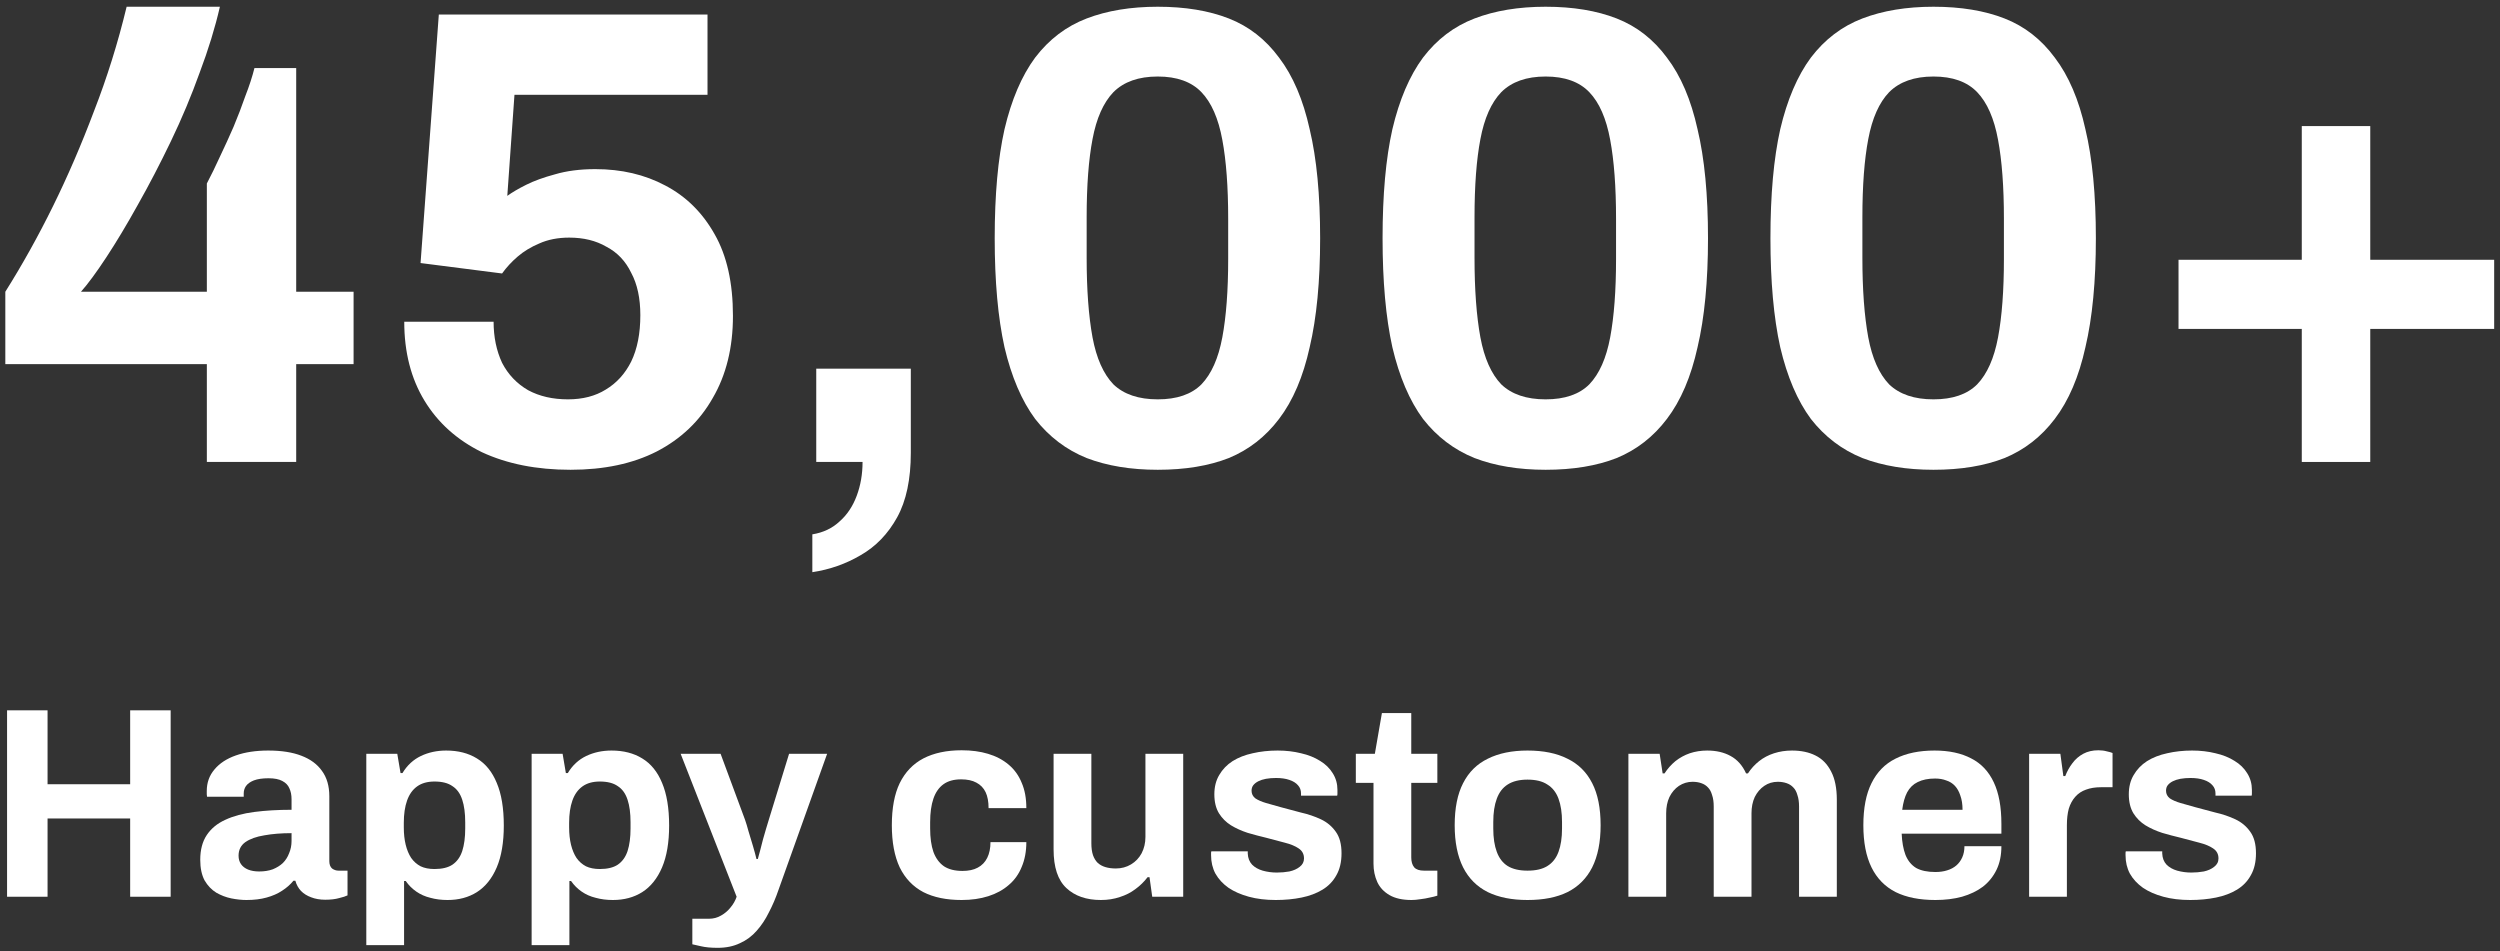
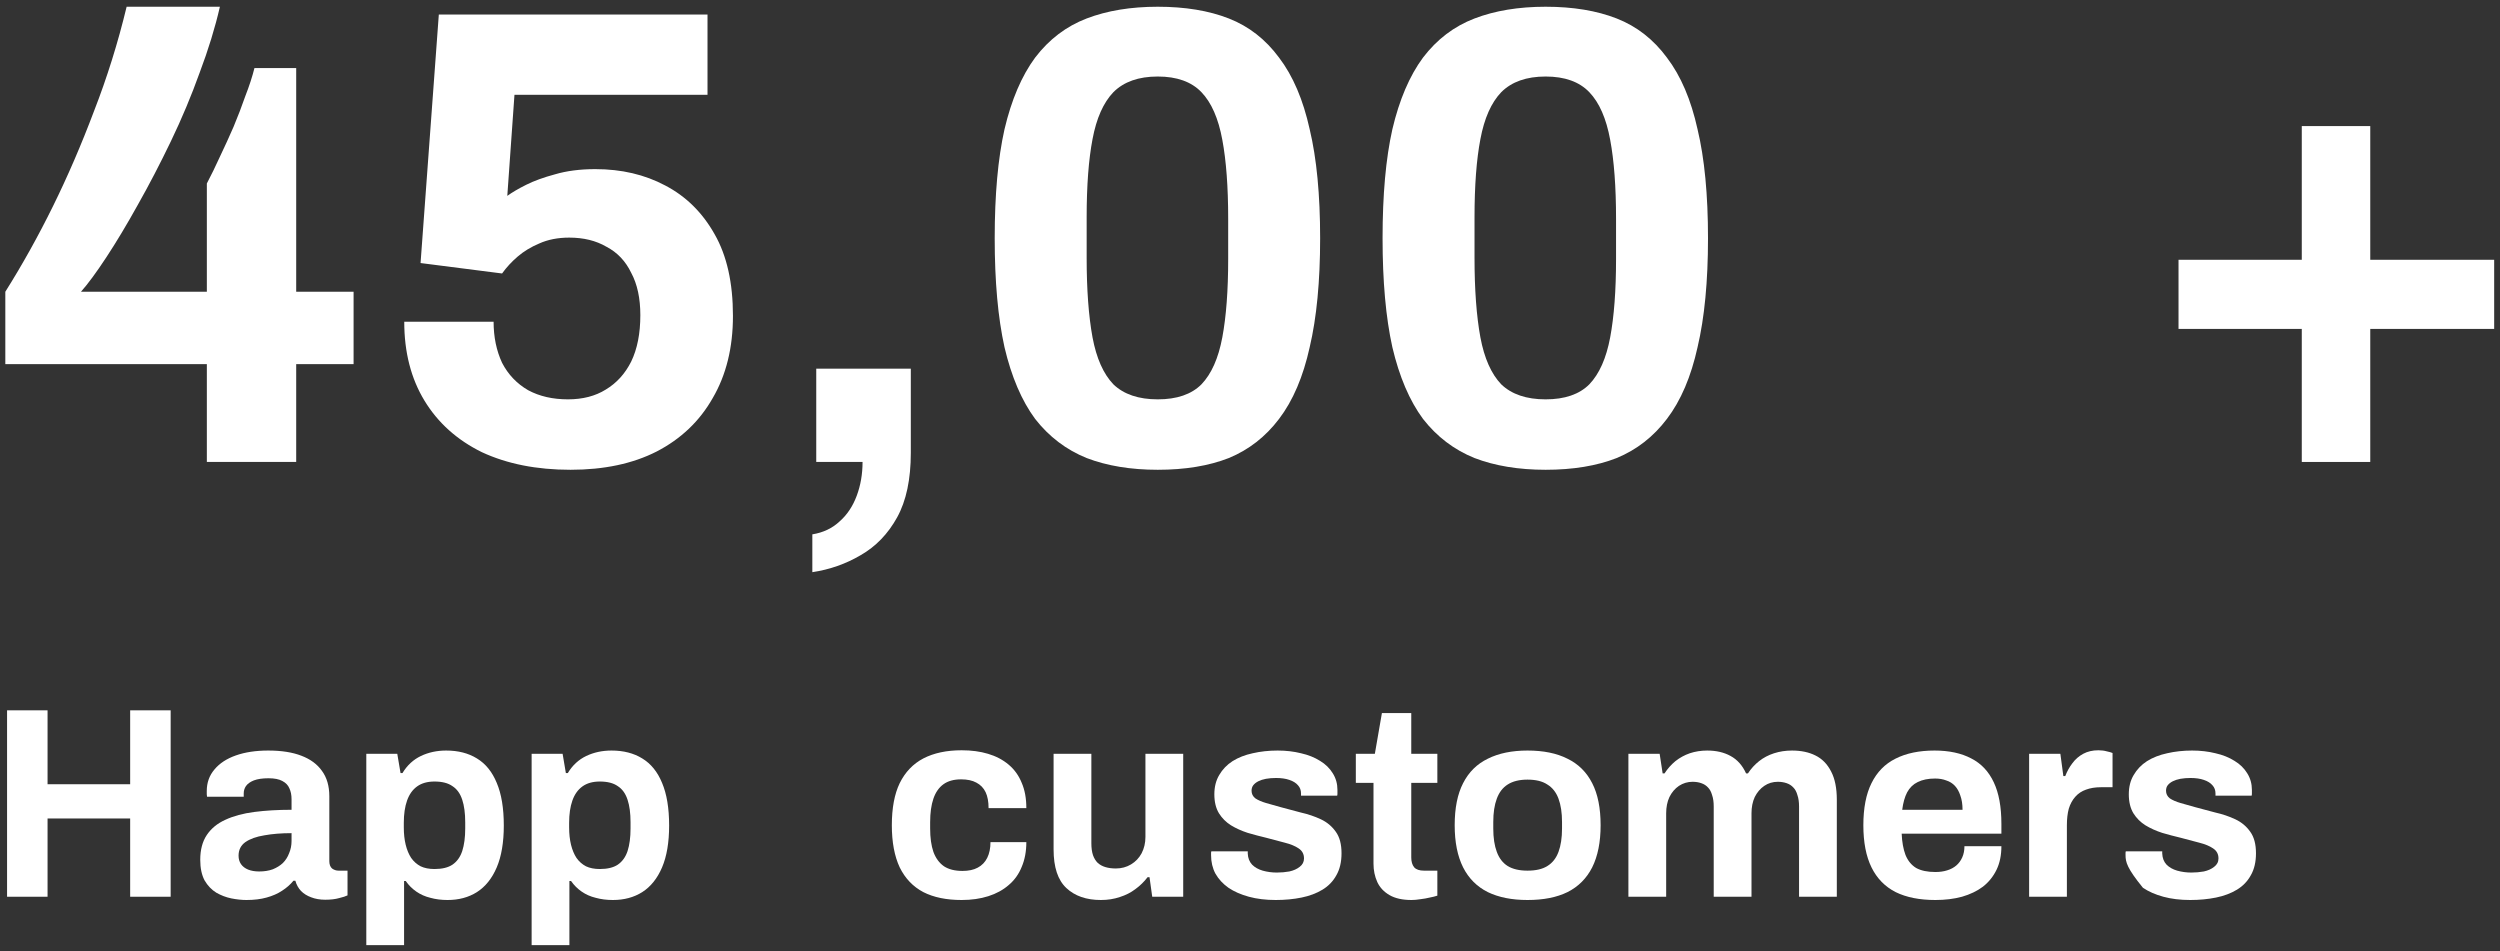
<svg xmlns="http://www.w3.org/2000/svg" width="184" height="70" viewBox="0 0 184 70" fill="none">
  <rect x="0" y="0" width="184" height="70" fill="#333333" stroke="none" />
  <path d="M15.224 34V26.8H0.392V21.472C1.64 19.488 2.808 17.392 3.896 15.184C4.984 12.976 5.992 10.64 6.92 8.176C7.88 5.712 8.68 3.152 9.32 0.496H16.184C15.832 2.032 15.336 3.648 14.696 5.344C14.088 7.04 13.384 8.72 12.584 10.384C11.784 12.048 10.968 13.616 10.136 15.088C9.336 16.528 8.568 17.808 7.832 18.928C7.096 20.048 6.472 20.896 5.96 21.472H15.224V13.504C15.544 12.896 15.864 12.24 16.184 11.536C16.536 10.8 16.872 10.064 17.192 9.328C17.512 8.56 17.8 7.808 18.056 7.072C18.344 6.336 18.568 5.648 18.728 5.008H21.8V21.472H26.024V26.8H21.8V34H15.224Z" fill="white" />
  <path d="M41.993 34.576C39.497 34.576 37.321 34.144 35.465 33.28C33.641 32.384 32.233 31.12 31.241 29.488C30.249 27.856 29.753 25.92 29.753 23.68H36.329C36.329 24.8 36.537 25.808 36.953 26.704C37.401 27.568 38.041 28.24 38.873 28.72C39.705 29.168 40.681 29.392 41.801 29.392C42.889 29.392 43.817 29.152 44.585 28.672C45.385 28.192 46.009 27.504 46.457 26.608C46.905 25.68 47.129 24.544 47.129 23.2C47.129 21.952 46.905 20.912 46.457 20.08C46.041 19.216 45.433 18.576 44.633 18.16C43.865 17.712 42.953 17.488 41.897 17.488C41.065 17.488 40.329 17.632 39.689 17.92C39.081 18.176 38.553 18.496 38.105 18.88C37.657 19.264 37.273 19.68 36.953 20.128L30.953 19.36L32.297 1.072H52.073V6.976H37.865L37.337 14.416C37.689 14.16 38.153 13.888 38.729 13.6C39.305 13.312 40.009 13.056 40.841 12.832C41.705 12.576 42.697 12.448 43.817 12.448C45.737 12.448 47.449 12.848 48.953 13.648C50.489 14.448 51.705 15.648 52.601 17.248C53.497 18.816 53.945 20.816 53.945 23.248C53.945 25.584 53.449 27.6 52.457 29.296C51.497 30.992 50.121 32.304 48.329 33.232C46.569 34.128 44.457 34.576 41.993 34.576Z" fill="white" />
  <path d="M59.788 42.112V39.328C60.588 39.2 61.26 38.88 61.804 38.368C62.348 37.888 62.764 37.264 63.052 36.496C63.34 35.728 63.484 34.896 63.484 34H60.076V27.136H67.036V33.328C67.036 35.28 66.7 36.864 66.028 38.08C65.356 39.296 64.46 40.224 63.34 40.864C62.252 41.504 61.068 41.92 59.788 42.112Z" fill="white" />
  <path d="M85.21 34.576C83.226 34.576 81.482 34.288 79.978 33.712C78.474 33.104 77.21 32.144 76.186 30.832C75.194 29.488 74.442 27.728 73.93 25.552C73.45 23.376 73.21 20.704 73.21 17.536C73.21 14.336 73.45 11.664 73.93 9.52C74.442 7.344 75.194 5.584 76.186 4.24C77.21 2.896 78.474 1.936 79.978 1.36C81.482 0.784 83.226 0.496 85.21 0.496C87.226 0.496 88.97 0.784 90.442 1.36C91.914 1.936 93.146 2.896 94.138 4.24C95.162 5.584 95.914 7.344 96.394 9.52C96.906 11.664 97.162 14.336 97.162 17.536C97.162 20.704 96.906 23.376 96.394 25.552C95.914 27.728 95.162 29.488 94.138 30.832C93.146 32.144 91.914 33.104 90.442 33.712C88.97 34.288 87.226 34.576 85.21 34.576ZM85.21 29.392C86.618 29.392 87.69 29.024 88.426 28.288C89.162 27.52 89.674 26.368 89.962 24.832C90.25 23.296 90.394 21.376 90.394 19.072V16.096C90.394 13.76 90.25 11.824 89.962 10.288C89.674 8.72 89.162 7.552 88.426 6.784C87.69 6.016 86.618 5.632 85.21 5.632C83.802 5.632 82.714 6.016 81.946 6.784C81.21 7.552 80.698 8.704 80.41 10.24C80.122 11.744 79.978 13.664 79.978 16V18.976C79.978 21.312 80.122 23.264 80.41 24.832C80.698 26.368 81.21 27.52 81.946 28.288C82.714 29.024 83.802 29.392 85.21 29.392Z" fill="white" />
  <path d="M113.757 34.576C111.773 34.576 110.029 34.288 108.525 33.712C107.021 33.104 105.757 32.144 104.733 30.832C103.741 29.488 102.989 27.728 102.477 25.552C101.997 23.376 101.757 20.704 101.757 17.536C101.757 14.336 101.997 11.664 102.477 9.52C102.989 7.344 103.741 5.584 104.733 4.24C105.757 2.896 107.021 1.936 108.525 1.36C110.029 0.784 111.773 0.496 113.757 0.496C115.773 0.496 117.517 0.784 118.989 1.36C120.461 1.936 121.693 2.896 122.685 4.24C123.709 5.584 124.461 7.344 124.941 9.52C125.453 11.664 125.709 14.336 125.709 17.536C125.709 20.704 125.453 23.376 124.941 25.552C124.461 27.728 123.709 29.488 122.685 30.832C121.693 32.144 120.461 33.104 118.989 33.712C117.517 34.288 115.773 34.576 113.757 34.576ZM113.757 29.392C115.165 29.392 116.237 29.024 116.973 28.288C117.709 27.52 118.221 26.368 118.509 24.832C118.797 23.296 118.941 21.376 118.941 19.072V16.096C118.941 13.76 118.797 11.824 118.509 10.288C118.221 8.72 117.709 7.552 116.973 6.784C116.237 6.016 115.165 5.632 113.757 5.632C112.349 5.632 111.261 6.016 110.493 6.784C109.757 7.552 109.245 8.704 108.957 10.24C108.669 11.744 108.525 13.664 108.525 16V18.976C108.525 21.312 108.669 23.264 108.957 24.832C109.245 26.368 109.757 27.52 110.493 28.288C111.261 29.024 112.349 29.392 113.757 29.392Z" fill="white" />
-   <path d="M142.304 34.576C140.32 34.576 138.576 34.288 137.072 33.712C135.568 33.104 134.304 32.144 133.28 30.832C132.288 29.488 131.536 27.728 131.024 25.552C130.544 23.376 130.304 20.704 130.304 17.536C130.304 14.336 130.544 11.664 131.024 9.52C131.536 7.344 132.288 5.584 133.28 4.24C134.304 2.896 135.568 1.936 137.072 1.36C138.576 0.784 140.32 0.496 142.304 0.496C144.32 0.496 146.064 0.784 147.536 1.36C149.008 1.936 150.24 2.896 151.232 4.24C152.256 5.584 153.008 7.344 153.488 9.52C154 11.664 154.256 14.336 154.256 17.536C154.256 20.704 154 23.376 153.488 25.552C153.008 27.728 152.256 29.488 151.232 30.832C150.24 32.144 149.008 33.104 147.536 33.712C146.064 34.288 144.32 34.576 142.304 34.576ZM142.304 29.392C143.712 29.392 144.784 29.024 145.52 28.288C146.256 27.52 146.768 26.368 147.056 24.832C147.344 23.296 147.488 21.376 147.488 19.072V16.096C147.488 13.76 147.344 11.824 147.056 10.288C146.768 8.72 146.256 7.552 145.52 6.784C144.784 6.016 143.712 5.632 142.304 5.632C140.896 5.632 139.808 6.016 139.04 6.784C138.304 7.552 137.792 8.704 137.504 10.24C137.216 11.744 137.072 13.664 137.072 16V18.976C137.072 21.312 137.216 23.264 137.504 24.832C137.792 26.368 138.304 27.52 139.04 28.288C139.808 29.024 140.896 29.392 142.304 29.392Z" fill="white" />
  <path d="M169.411 34V24.208H160.339V19.12H169.411V9.28H174.451V19.12H183.571V24.208H174.451V34H169.411Z" fill="white" />
  <path d="M0.52 66V52.28H3.5V57.72H9.58V52.28H12.56V66H9.58V60.24H3.5V66H0.52Z" fill="white" />
  <path d="M18.138 66.24C17.791 66.24 17.418 66.2 17.018 66.12C16.631 66.04 16.265 65.9 15.918 65.7C15.572 65.487 15.285 65.187 15.058 64.8C14.845 64.4 14.738 63.893 14.738 63.28C14.738 62.547 14.898 61.94 15.218 61.46C15.538 60.98 15.992 60.607 16.578 60.34C17.178 60.06 17.892 59.867 18.718 59.76C19.545 59.653 20.458 59.6 21.458 59.6V58.82C21.458 58.513 21.405 58.247 21.298 58.02C21.205 57.793 21.032 57.613 20.778 57.48C20.538 57.347 20.198 57.28 19.758 57.28C19.318 57.28 18.958 57.333 18.678 57.44C18.412 57.547 18.218 57.687 18.098 57.86C17.991 58.02 17.938 58.2 17.938 58.4V58.64H15.238C15.225 58.573 15.218 58.513 15.218 58.46C15.218 58.393 15.218 58.313 15.218 58.22C15.218 57.607 15.405 57.08 15.778 56.64C16.151 56.187 16.678 55.84 17.358 55.6C18.038 55.36 18.831 55.24 19.738 55.24C20.712 55.24 21.525 55.367 22.178 55.62C22.845 55.873 23.352 56.247 23.698 56.74C24.058 57.233 24.238 57.853 24.238 58.6V63.38C24.238 63.62 24.305 63.8 24.438 63.92C24.585 64.027 24.745 64.08 24.918 64.08H25.578V65.9C25.445 65.967 25.238 66.033 24.958 66.1C24.678 66.18 24.338 66.22 23.938 66.22C23.552 66.22 23.205 66.16 22.898 66.04C22.605 65.933 22.358 65.78 22.158 65.58C21.958 65.367 21.818 65.113 21.738 64.82H21.598C21.372 65.1 21.091 65.347 20.758 65.56C20.438 65.773 20.058 65.94 19.618 66.06C19.192 66.18 18.698 66.24 18.138 66.24ZM19.078 64.14C19.451 64.14 19.785 64.087 20.078 63.98C20.372 63.86 20.618 63.707 20.818 63.52C21.018 63.32 21.172 63.08 21.278 62.8C21.398 62.52 21.458 62.22 21.458 61.9V61.32C20.712 61.32 20.045 61.373 19.458 61.48C18.872 61.573 18.405 61.74 18.058 61.98C17.725 62.22 17.558 62.553 17.558 62.98C17.558 63.22 17.618 63.427 17.738 63.6C17.858 63.773 18.032 63.907 18.258 64C18.485 64.093 18.758 64.14 19.078 64.14Z" fill="white" />
  <path d="M26.96 69.56V55.48H29.24L29.48 56.9H29.62C29.966 56.327 30.42 55.907 30.98 55.64C31.54 55.373 32.16 55.24 32.84 55.24C33.72 55.24 34.473 55.433 35.1 55.82C35.74 56.207 36.226 56.807 36.56 57.62C36.906 58.433 37.08 59.48 37.08 60.76C37.08 62 36.906 63.027 36.56 63.84C36.213 64.653 35.726 65.26 35.1 65.66C34.486 66.047 33.766 66.24 32.94 66.24C32.486 66.24 32.066 66.187 31.68 66.08C31.293 65.987 30.946 65.833 30.64 65.62C30.333 65.407 30.073 65.147 29.86 64.84H29.74V69.56H26.96ZM31.98 63.96C32.54 63.96 32.98 63.853 33.3 63.64C33.633 63.413 33.873 63.08 34.02 62.64C34.166 62.187 34.24 61.633 34.24 60.98V60.52C34.24 59.853 34.166 59.3 34.02 58.86C33.873 58.407 33.633 58.073 33.3 57.86C32.98 57.633 32.54 57.52 31.98 57.52C31.46 57.52 31.033 57.64 30.7 57.88C30.366 58.12 30.12 58.467 29.96 58.92C29.8 59.373 29.72 59.92 29.72 60.56V60.9C29.72 61.367 29.766 61.793 29.86 62.18C29.953 62.553 30.086 62.873 30.26 63.14C30.446 63.407 30.68 63.613 30.96 63.76C31.24 63.893 31.58 63.96 31.98 63.96Z" fill="white" />
  <path d="M39.128 69.56V55.48H41.408L41.648 56.9H41.788C42.134 56.327 42.588 55.907 43.148 55.64C43.708 55.373 44.328 55.24 45.008 55.24C45.888 55.24 46.641 55.433 47.268 55.82C47.908 56.207 48.394 56.807 48.728 57.62C49.074 58.433 49.248 59.48 49.248 60.76C49.248 62 49.074 63.027 48.728 63.84C48.381 64.653 47.894 65.26 47.268 65.66C46.654 66.047 45.934 66.24 45.108 66.24C44.654 66.24 44.234 66.187 43.848 66.08C43.461 65.987 43.114 65.833 42.808 65.62C42.501 65.407 42.241 65.147 42.028 64.84H41.908V69.56H39.128ZM44.148 63.96C44.708 63.96 45.148 63.853 45.468 63.64C45.801 63.413 46.041 63.08 46.188 62.64C46.334 62.187 46.408 61.633 46.408 60.98V60.52C46.408 59.853 46.334 59.3 46.188 58.86C46.041 58.407 45.801 58.073 45.468 57.86C45.148 57.633 44.708 57.52 44.148 57.52C43.628 57.52 43.201 57.64 42.868 57.88C42.534 58.12 42.288 58.467 42.128 58.92C41.968 59.373 41.888 59.92 41.888 60.56V60.9C41.888 61.367 41.934 61.793 42.028 62.18C42.121 62.553 42.254 62.873 42.428 63.14C42.614 63.407 42.848 63.613 43.128 63.76C43.408 63.893 43.748 63.96 44.148 63.96Z" fill="white" />
-   <path d="M52.816 69.76C52.322 69.76 51.909 69.72 51.576 69.64C51.256 69.573 51.049 69.527 50.956 69.5V67.62H52.176C52.509 67.62 52.809 67.54 53.076 67.38C53.342 67.233 53.576 67.033 53.776 66.78C53.976 66.54 54.122 66.28 54.216 66L50.096 55.48H53.036L54.836 60.34C54.916 60.567 55.002 60.853 55.096 61.2C55.202 61.533 55.309 61.887 55.416 62.26C55.522 62.62 55.609 62.94 55.676 63.22H55.776C55.829 63.033 55.889 62.813 55.956 62.56C56.022 62.307 56.089 62.047 56.156 61.78C56.236 61.513 56.309 61.26 56.376 61.02C56.456 60.767 56.522 60.547 56.576 60.36L58.076 55.48H60.876L57.296 65.5C57.096 66.087 56.862 66.633 56.596 67.14C56.342 67.66 56.042 68.113 55.696 68.5C55.349 68.9 54.936 69.207 54.456 69.42C53.989 69.647 53.442 69.76 52.816 69.76Z" fill="white" />
  <path d="M70.779 66.24C69.659 66.24 68.719 66.047 67.959 65.66C67.199 65.26 66.619 64.653 66.219 63.84C65.832 63.013 65.639 61.98 65.639 60.74C65.639 59.473 65.832 58.44 66.219 57.64C66.619 56.827 67.199 56.22 67.959 55.82C68.732 55.42 69.672 55.22 70.779 55.22C71.499 55.22 72.146 55.307 72.719 55.48C73.306 55.653 73.812 55.92 74.239 56.28C74.666 56.64 74.986 57.087 75.199 57.62C75.426 58.14 75.539 58.76 75.539 59.48H72.759C72.759 59 72.686 58.607 72.539 58.3C72.392 57.993 72.166 57.76 71.859 57.6C71.566 57.44 71.192 57.36 70.739 57.36C70.206 57.36 69.772 57.48 69.439 57.72C69.106 57.96 68.859 58.313 68.699 58.78C68.539 59.247 68.459 59.827 68.459 60.52V60.98C68.459 61.66 68.539 62.233 68.699 62.7C68.872 63.167 69.132 63.52 69.479 63.76C69.826 63.987 70.279 64.1 70.839 64.1C71.292 64.1 71.666 64.02 71.959 63.86C72.266 63.7 72.499 63.46 72.659 63.14C72.819 62.82 72.899 62.433 72.899 61.98H75.539C75.539 62.66 75.426 63.267 75.199 63.8C74.986 64.333 74.666 64.78 74.239 65.14C73.826 65.5 73.326 65.773 72.739 65.96C72.152 66.147 71.499 66.24 70.779 66.24Z" fill="white" />
  <path d="M81.024 66.24C79.957 66.24 79.11 65.947 78.484 65.36C77.857 64.773 77.544 63.827 77.544 62.52V55.48H80.324V62.06C80.324 62.407 80.364 62.7 80.444 62.94C80.524 63.167 80.637 63.353 80.784 63.5C80.944 63.647 81.137 63.753 81.364 63.82C81.59 63.887 81.844 63.92 82.124 63.92C82.537 63.92 82.91 63.82 83.244 63.62C83.577 63.42 83.837 63.147 84.024 62.8C84.21 62.44 84.304 62.04 84.304 61.6V55.48H87.084V66H84.804L84.604 64.56H84.464C84.21 64.893 83.91 65.187 83.564 65.44C83.23 65.693 82.85 65.887 82.424 66.02C81.997 66.167 81.53 66.24 81.024 66.24Z" fill="white" />
  <path d="M93.895 66.24C93.162 66.24 92.502 66.16 91.915 66C91.329 65.84 90.829 65.62 90.415 65.34C90.002 65.047 89.682 64.7 89.456 64.3C89.242 63.9 89.135 63.447 89.135 62.94C89.135 62.887 89.135 62.833 89.135 62.78C89.135 62.727 89.142 62.687 89.156 62.66H91.835C91.835 62.687 91.835 62.713 91.835 62.74C91.835 62.767 91.835 62.793 91.835 62.82C91.849 63.153 91.956 63.427 92.156 63.64C92.356 63.84 92.615 63.987 92.936 64.08C93.269 64.173 93.615 64.22 93.975 64.22C94.296 64.22 94.602 64.193 94.895 64.14C95.202 64.073 95.456 63.96 95.656 63.8C95.869 63.64 95.975 63.433 95.975 63.18C95.975 62.86 95.842 62.613 95.576 62.44C95.322 62.267 94.982 62.127 94.555 62.02C94.142 61.913 93.689 61.793 93.195 61.66C92.742 61.553 92.289 61.433 91.835 61.3C91.382 61.153 90.969 60.967 90.596 60.74C90.236 60.513 89.942 60.22 89.716 59.86C89.489 59.487 89.376 59.02 89.376 58.46C89.376 57.913 89.496 57.44 89.736 57.04C89.975 56.627 90.302 56.287 90.716 56.02C91.142 55.753 91.635 55.56 92.195 55.44C92.769 55.307 93.382 55.24 94.035 55.24C94.649 55.24 95.222 55.307 95.755 55.44C96.289 55.56 96.755 55.747 97.156 56C97.555 56.24 97.869 56.547 98.096 56.92C98.322 57.28 98.436 57.687 98.436 58.14C98.436 58.233 98.436 58.32 98.436 58.4C98.436 58.48 98.429 58.533 98.415 58.56H95.755V58.4C95.755 58.16 95.682 57.96 95.535 57.8C95.389 57.627 95.175 57.493 94.895 57.4C94.629 57.307 94.302 57.26 93.915 57.26C93.649 57.26 93.402 57.28 93.175 57.32C92.962 57.36 92.775 57.42 92.615 57.5C92.456 57.58 92.329 57.68 92.236 57.8C92.156 57.907 92.115 58.04 92.115 58.2C92.115 58.427 92.209 58.613 92.395 58.76C92.596 58.893 92.856 59.007 93.175 59.1C93.496 59.193 93.849 59.293 94.236 59.4C94.716 59.533 95.216 59.667 95.736 59.8C96.269 59.92 96.762 60.087 97.216 60.3C97.669 60.513 98.035 60.82 98.316 61.22C98.596 61.607 98.736 62.133 98.736 62.8C98.736 63.44 98.609 63.98 98.356 64.42C98.115 64.86 97.775 65.213 97.335 65.48C96.895 65.747 96.382 65.94 95.796 66.06C95.209 66.18 94.576 66.24 93.895 66.24Z" fill="white" />
  <path d="M103.889 66.24C103.222 66.24 102.682 66.12 102.269 65.88C101.855 65.64 101.555 65.32 101.369 64.92C101.182 64.507 101.089 64.053 101.089 63.56V57.62H99.789V55.48H101.189L101.709 52.48H103.869V55.48H105.789V57.62H103.869V63.1C103.869 63.42 103.942 63.667 104.089 63.84C104.235 64 104.475 64.08 104.809 64.08H105.789V65.92C105.629 65.973 105.442 66.02 105.229 66.06C105.015 66.113 104.789 66.153 104.549 66.18C104.309 66.22 104.089 66.24 103.889 66.24Z" fill="white" />
  <path d="M112.425 66.24C111.278 66.24 110.305 66.047 109.505 65.66C108.705 65.26 108.098 64.653 107.685 63.84C107.271 63.013 107.065 61.98 107.065 60.74C107.065 59.473 107.271 58.44 107.685 57.64C108.098 56.827 108.705 56.227 109.505 55.84C110.305 55.44 111.278 55.24 112.425 55.24C113.598 55.24 114.578 55.44 115.365 55.84C116.165 56.227 116.771 56.827 117.185 57.64C117.598 58.44 117.805 59.473 117.805 60.74C117.805 61.98 117.598 63.013 117.185 63.84C116.771 64.653 116.165 65.26 115.365 65.66C114.578 66.047 113.598 66.24 112.425 66.24ZM112.425 64.08C113.038 64.08 113.525 63.967 113.885 63.74C114.258 63.513 114.531 63.167 114.705 62.7C114.878 62.233 114.965 61.66 114.965 60.98V60.5C114.965 59.82 114.878 59.247 114.705 58.78C114.531 58.313 114.258 57.967 113.885 57.74C113.525 57.5 113.038 57.38 112.425 57.38C111.825 57.38 111.338 57.5 110.965 57.74C110.605 57.967 110.338 58.313 110.165 58.78C109.991 59.247 109.905 59.82 109.905 60.5V60.98C109.905 61.66 109.991 62.233 110.165 62.7C110.338 63.167 110.605 63.513 110.965 63.74C111.338 63.967 111.825 64.08 112.425 64.08Z" fill="white" />
  <path d="M119.85 66V55.48H122.15L122.37 56.92H122.51C122.737 56.573 123.004 56.273 123.31 56.02C123.63 55.767 123.984 55.573 124.37 55.44C124.77 55.307 125.197 55.24 125.65 55.24C126.317 55.24 126.89 55.373 127.37 55.64C127.864 55.907 128.244 56.333 128.51 56.92H128.65C128.877 56.573 129.15 56.273 129.47 56.02C129.79 55.767 130.157 55.573 130.57 55.44C130.984 55.307 131.424 55.24 131.89 55.24C132.557 55.24 133.13 55.36 133.61 55.6C134.104 55.84 134.49 56.233 134.77 56.78C135.05 57.313 135.19 58.007 135.19 58.86V66H132.41V59.36C132.41 59.027 132.37 58.747 132.29 58.52C132.224 58.28 132.124 58.093 131.99 57.96C131.857 57.813 131.69 57.707 131.49 57.64C131.29 57.573 131.077 57.54 130.85 57.54C130.477 57.54 130.144 57.64 129.85 57.84C129.557 58.04 129.324 58.313 129.15 58.66C128.99 59.007 128.91 59.407 128.91 59.86V66H126.13V59.36C126.13 59.027 126.09 58.747 126.01 58.52C125.944 58.28 125.844 58.093 125.71 57.96C125.577 57.813 125.41 57.707 125.21 57.64C125.024 57.573 124.81 57.54 124.57 57.54C124.21 57.54 123.877 57.64 123.57 57.84C123.277 58.04 123.044 58.313 122.87 58.66C122.71 59.007 122.63 59.407 122.63 59.86V66H119.85Z" fill="white" />
  <path d="M142.443 66.24C141.283 66.24 140.309 66.047 139.523 65.66C138.736 65.26 138.143 64.653 137.743 63.84C137.343 63.027 137.143 61.993 137.143 60.74C137.143 59.473 137.343 58.44 137.743 57.64C138.143 56.827 138.73 56.227 139.503 55.84C140.29 55.44 141.249 55.24 142.383 55.24C143.449 55.24 144.35 55.433 145.083 55.82C145.816 56.193 146.369 56.78 146.743 57.58C147.116 58.367 147.303 59.387 147.303 60.64V61.36H139.963C139.989 61.973 140.083 62.493 140.243 62.92C140.416 63.347 140.676 63.667 141.023 63.88C141.383 64.08 141.856 64.18 142.443 64.18C142.763 64.18 143.049 64.14 143.303 64.06C143.569 63.98 143.796 63.86 143.983 63.7C144.17 63.54 144.316 63.34 144.423 63.1C144.53 62.86 144.583 62.587 144.583 62.28H147.303C147.303 62.947 147.183 63.527 146.943 64.02C146.703 64.513 146.369 64.927 145.943 65.26C145.516 65.58 145.003 65.827 144.403 66C143.816 66.16 143.163 66.24 142.443 66.24ZM140.003 59.6H144.443C144.443 59.2 144.39 58.853 144.283 58.56C144.19 58.267 144.056 58.027 143.883 57.84C143.709 57.653 143.496 57.52 143.243 57.44C143.003 57.347 142.73 57.3 142.423 57.3C141.916 57.3 141.49 57.387 141.143 57.56C140.81 57.72 140.55 57.973 140.363 58.32C140.19 58.653 140.07 59.08 140.003 59.6Z" fill="white" />
  <path d="M149.343 66V55.48H151.643L151.863 57.12H152.003C152.136 56.773 152.309 56.46 152.523 56.18C152.736 55.887 153.003 55.653 153.323 55.48C153.643 55.307 154.016 55.22 154.443 55.22C154.669 55.22 154.876 55.247 155.063 55.3C155.249 55.34 155.389 55.38 155.483 55.42V57.94H154.623C154.209 57.94 153.843 58 153.523 58.12C153.216 58.227 152.956 58.4 152.743 58.64C152.529 58.88 152.369 59.173 152.263 59.52C152.169 59.867 152.123 60.273 152.123 60.74V66H149.343Z" fill="white" />
-   <path d="M161.2 66.24C160.467 66.24 159.807 66.16 159.22 66C158.634 65.84 158.134 65.62 157.72 65.34C157.307 65.047 156.987 64.7 156.76 64.3C156.547 63.9 156.44 63.447 156.44 62.94C156.44 62.887 156.44 62.833 156.44 62.78C156.44 62.727 156.447 62.687 156.46 62.66H159.14C159.14 62.687 159.14 62.713 159.14 62.74C159.14 62.767 159.14 62.793 159.14 62.82C159.154 63.153 159.26 63.427 159.46 63.64C159.66 63.84 159.92 63.987 160.24 64.08C160.574 64.173 160.92 64.22 161.28 64.22C161.6 64.22 161.907 64.193 162.2 64.14C162.507 64.073 162.76 63.96 162.96 63.8C163.174 63.64 163.28 63.433 163.28 63.18C163.28 62.86 163.147 62.613 162.88 62.44C162.627 62.267 162.287 62.127 161.86 62.02C161.447 61.913 160.994 61.793 160.5 61.66C160.047 61.553 159.594 61.433 159.14 61.3C158.687 61.153 158.274 60.967 157.9 60.74C157.54 60.513 157.247 60.22 157.02 59.86C156.794 59.487 156.68 59.02 156.68 58.46C156.68 57.913 156.8 57.44 157.04 57.04C157.28 56.627 157.607 56.287 158.02 56.02C158.447 55.753 158.94 55.56 159.5 55.44C160.074 55.307 160.687 55.24 161.34 55.24C161.954 55.24 162.527 55.307 163.06 55.44C163.594 55.56 164.06 55.747 164.46 56C164.86 56.24 165.174 56.547 165.4 56.92C165.627 57.28 165.74 57.687 165.74 58.14C165.74 58.233 165.74 58.32 165.74 58.4C165.74 58.48 165.734 58.533 165.72 58.56H163.06V58.4C163.06 58.16 162.987 57.96 162.84 57.8C162.694 57.627 162.48 57.493 162.2 57.4C161.934 57.307 161.607 57.26 161.22 57.26C160.954 57.26 160.707 57.28 160.48 57.32C160.267 57.36 160.08 57.42 159.92 57.5C159.76 57.58 159.634 57.68 159.54 57.8C159.46 57.907 159.42 58.04 159.42 58.2C159.42 58.427 159.514 58.613 159.7 58.76C159.9 58.893 160.16 59.007 160.48 59.1C160.8 59.193 161.154 59.293 161.54 59.4C162.02 59.533 162.52 59.667 163.04 59.8C163.574 59.92 164.067 60.087 164.52 60.3C164.974 60.513 165.34 60.82 165.62 61.22C165.9 61.607 166.04 62.133 166.04 62.8C166.04 63.44 165.914 63.98 165.66 64.42C165.42 64.86 165.08 65.213 164.64 65.48C164.2 65.747 163.687 65.94 163.1 66.06C162.514 66.18 161.88 66.24 161.2 66.24Z" fill="white" />
+   <path d="M161.2 66.24C160.467 66.24 159.807 66.16 159.22 66C158.634 65.84 158.134 65.62 157.72 65.34C156.547 63.9 156.44 63.447 156.44 62.94C156.44 62.887 156.44 62.833 156.44 62.78C156.44 62.727 156.447 62.687 156.46 62.66H159.14C159.14 62.687 159.14 62.713 159.14 62.74C159.14 62.767 159.14 62.793 159.14 62.82C159.154 63.153 159.26 63.427 159.46 63.64C159.66 63.84 159.92 63.987 160.24 64.08C160.574 64.173 160.92 64.22 161.28 64.22C161.6 64.22 161.907 64.193 162.2 64.14C162.507 64.073 162.76 63.96 162.96 63.8C163.174 63.64 163.28 63.433 163.28 63.18C163.28 62.86 163.147 62.613 162.88 62.44C162.627 62.267 162.287 62.127 161.86 62.02C161.447 61.913 160.994 61.793 160.5 61.66C160.047 61.553 159.594 61.433 159.14 61.3C158.687 61.153 158.274 60.967 157.9 60.74C157.54 60.513 157.247 60.22 157.02 59.86C156.794 59.487 156.68 59.02 156.68 58.46C156.68 57.913 156.8 57.44 157.04 57.04C157.28 56.627 157.607 56.287 158.02 56.02C158.447 55.753 158.94 55.56 159.5 55.44C160.074 55.307 160.687 55.24 161.34 55.24C161.954 55.24 162.527 55.307 163.06 55.44C163.594 55.56 164.06 55.747 164.46 56C164.86 56.24 165.174 56.547 165.4 56.92C165.627 57.28 165.74 57.687 165.74 58.14C165.74 58.233 165.74 58.32 165.74 58.4C165.74 58.48 165.734 58.533 165.72 58.56H163.06V58.4C163.06 58.16 162.987 57.96 162.84 57.8C162.694 57.627 162.48 57.493 162.2 57.4C161.934 57.307 161.607 57.26 161.22 57.26C160.954 57.26 160.707 57.28 160.48 57.32C160.267 57.36 160.08 57.42 159.92 57.5C159.76 57.58 159.634 57.68 159.54 57.8C159.46 57.907 159.42 58.04 159.42 58.2C159.42 58.427 159.514 58.613 159.7 58.76C159.9 58.893 160.16 59.007 160.48 59.1C160.8 59.193 161.154 59.293 161.54 59.4C162.02 59.533 162.52 59.667 163.04 59.8C163.574 59.92 164.067 60.087 164.52 60.3C164.974 60.513 165.34 60.82 165.62 61.22C165.9 61.607 166.04 62.133 166.04 62.8C166.04 63.44 165.914 63.98 165.66 64.42C165.42 64.86 165.08 65.213 164.64 65.48C164.2 65.747 163.687 65.94 163.1 66.06C162.514 66.18 161.88 66.24 161.2 66.24Z" fill="white" />
</svg>